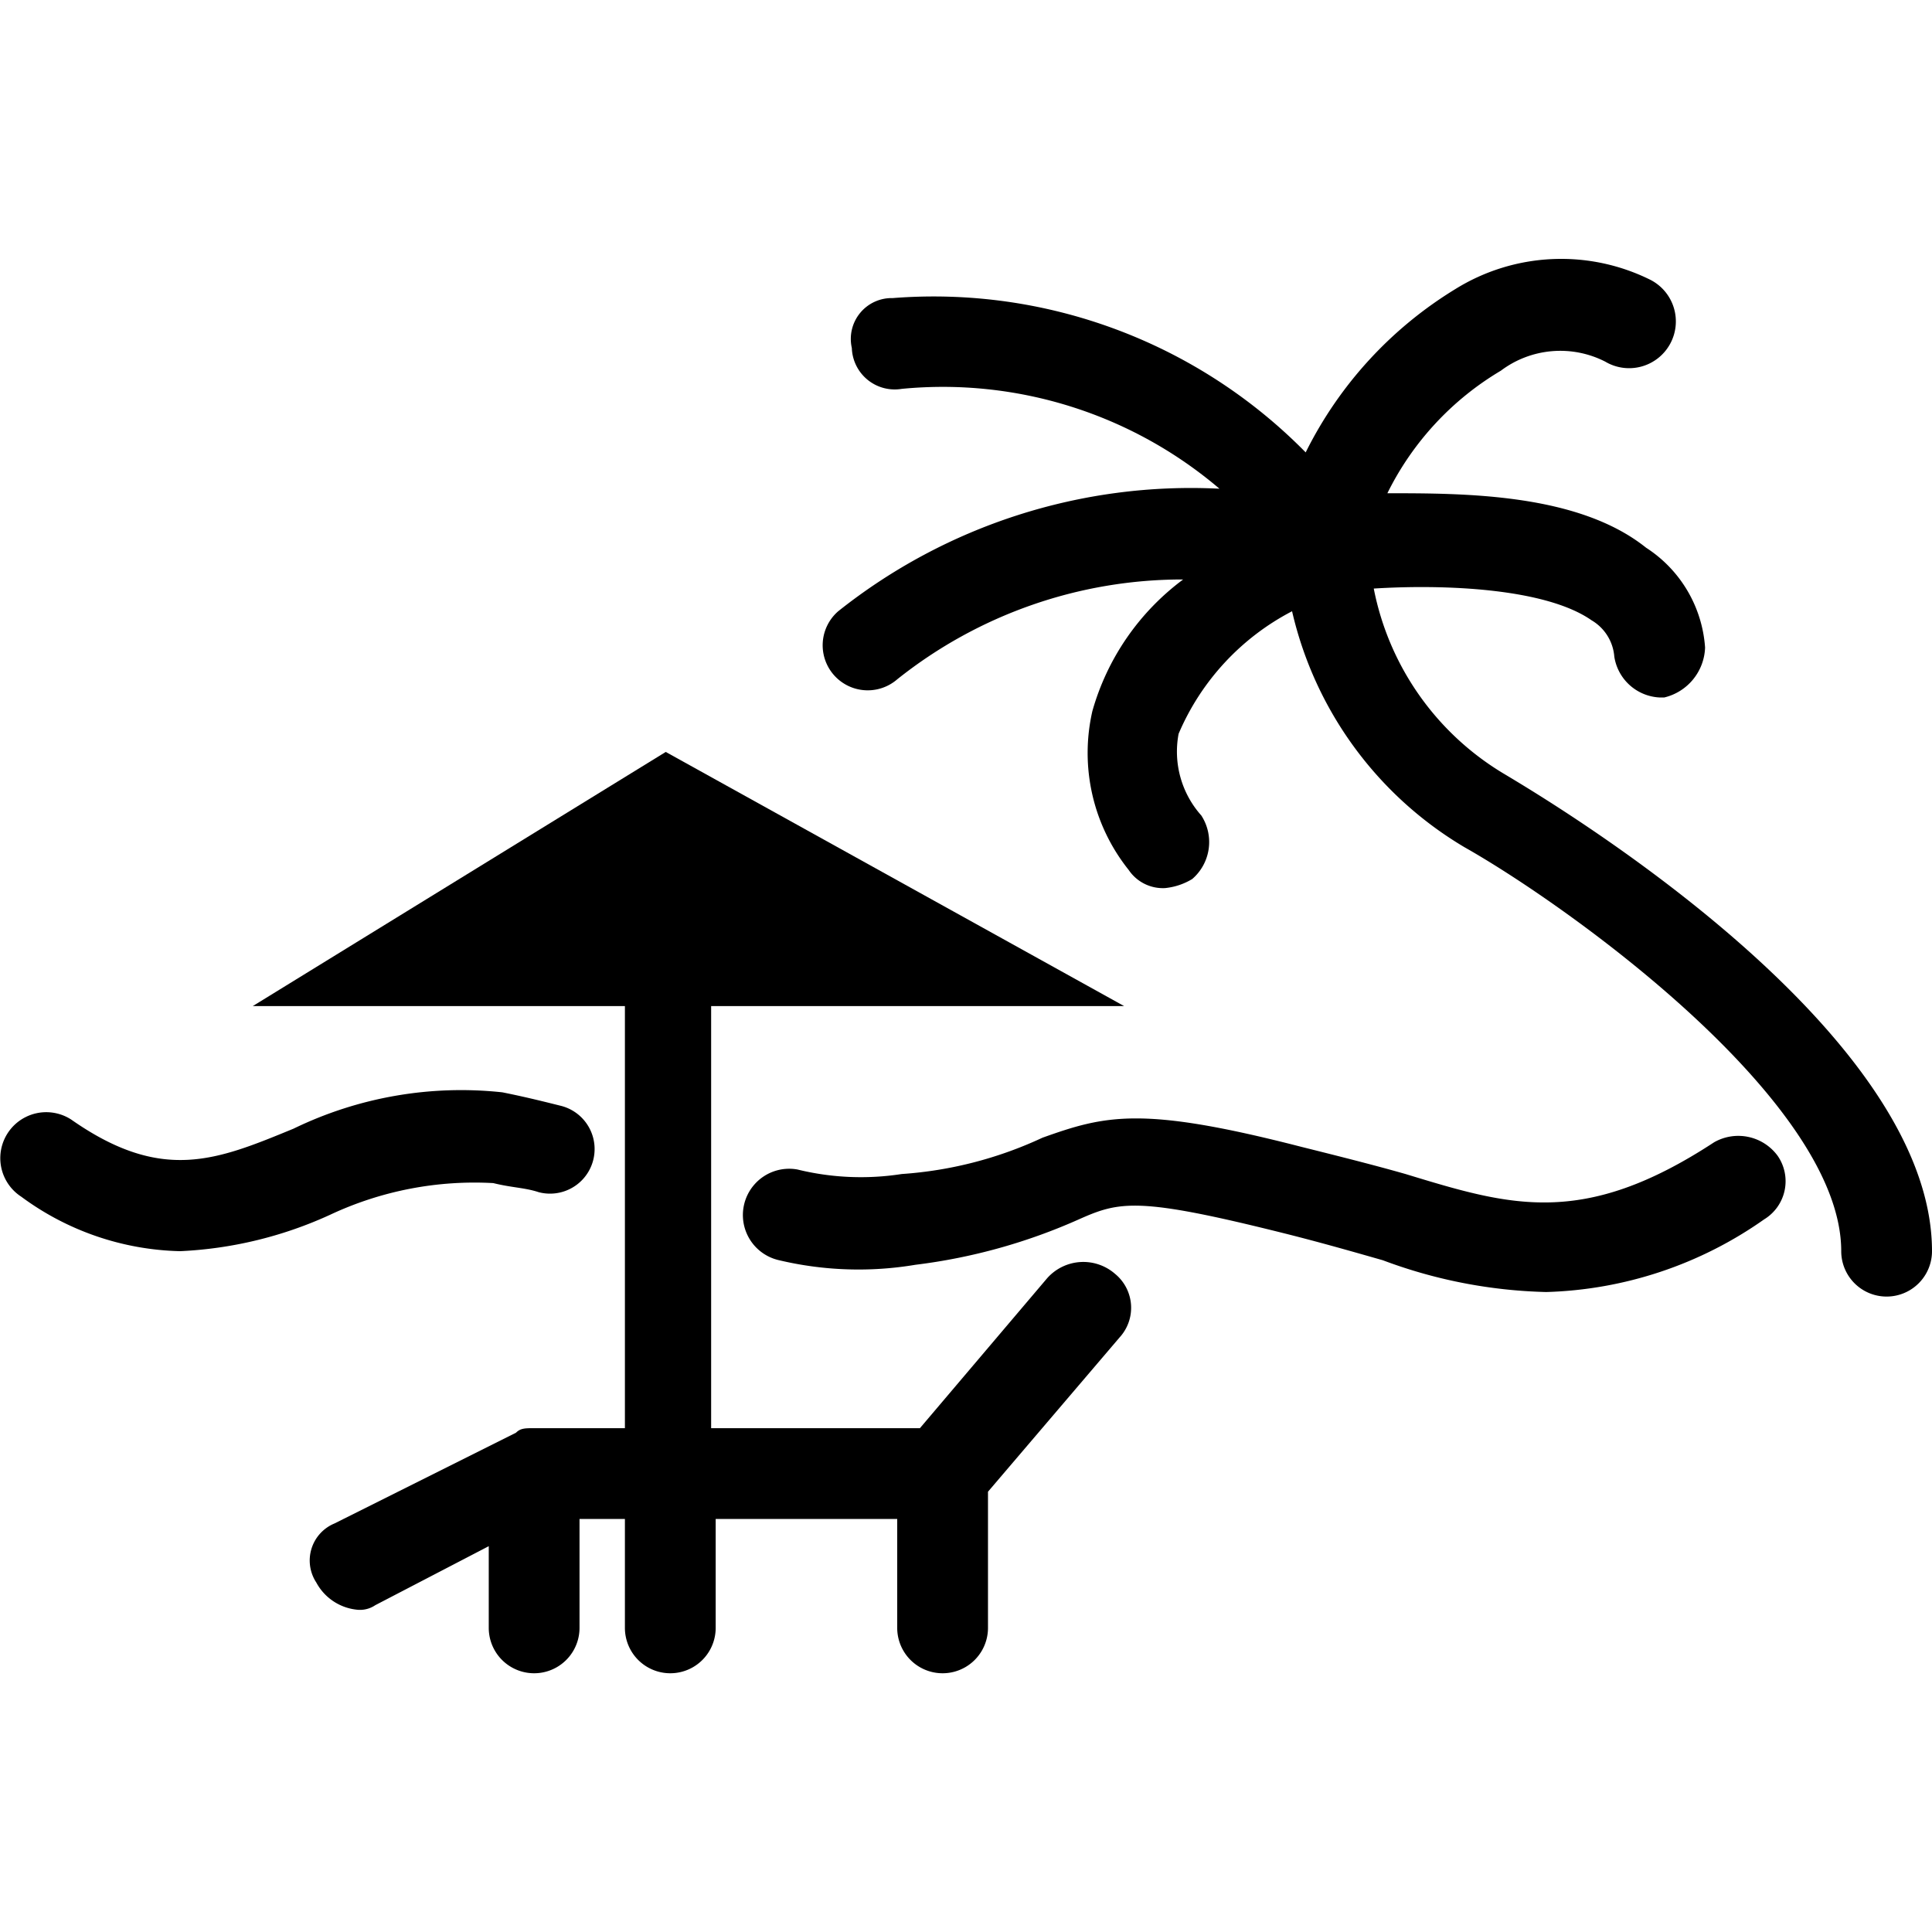
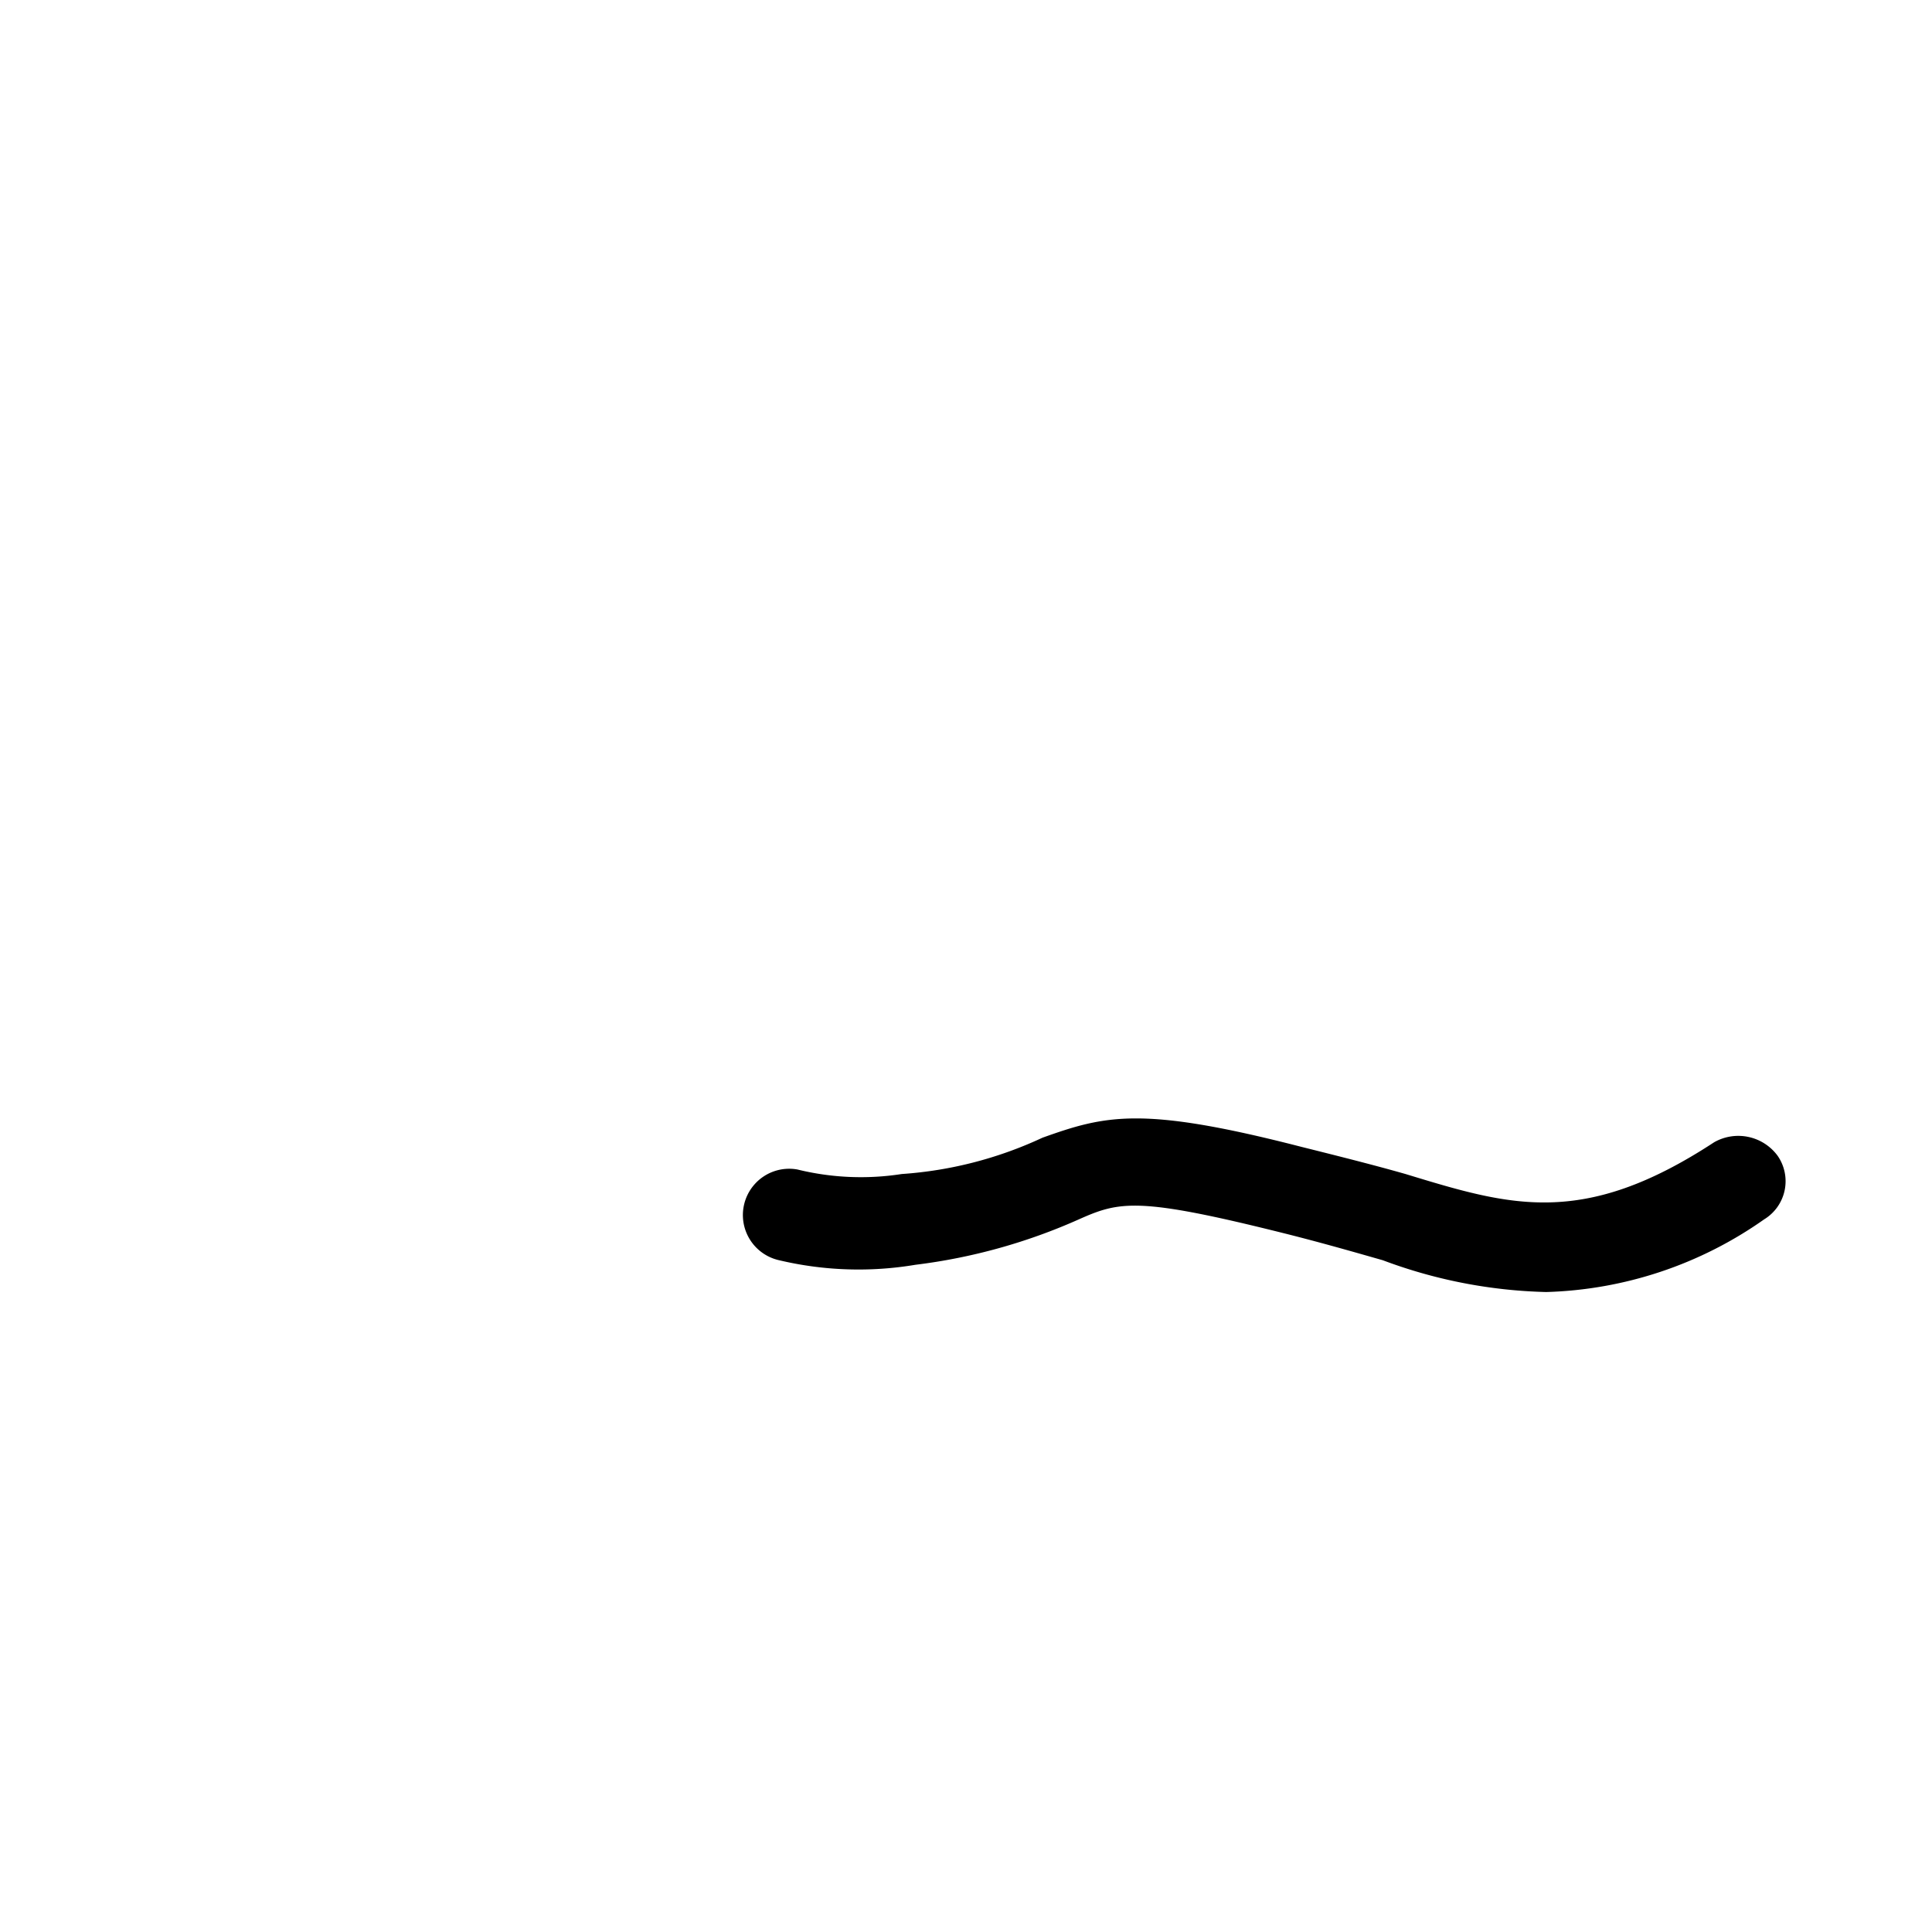
<svg xmlns="http://www.w3.org/2000/svg" fill="#000000" width="800px" height="800px" viewBox="0 -5.7 42.569 42.569">
  <g id="Beach_5" transform="translate(-152.331 -185.332)">
-     <path id="Path_28" data-name="Path 28" d="M185.5,196.7a6.121,6.121,0,0,1-2.9-4.1c1.6-.1,3.8,0,4.8.7a1.02,1.02,0,0,1,.5.8,1.063,1.063,0,0,0,1,.9h.1a1.172,1.172,0,0,0,.9-1.1,2.851,2.851,0,0,0-1.3-2.2c-1.5-1.2-4-1.2-5.7-1.2a6.469,6.469,0,0,1,2.5-2.7,2.178,2.178,0,0,1,2.3-.2,1.03,1.03,0,1,0,1-1.8,4.419,4.419,0,0,0-4.3.2,8.8,8.8,0,0,0-3.3,3.6,11.493,11.493,0,0,0-9.1-3.4.9.9,0,0,0-.9,1.1.945.945,0,0,0,1.1.9,9.4,9.4,0,0,1,7,2.2,12.48,12.48,0,0,0-8.4,2.7.992.992,0,0,0,1.3,1.5,10.077,10.077,0,0,1,6.3-2.2,5.463,5.463,0,0,0-2,2.9,4.127,4.127,0,0,0,.8,3.5.909.909,0,0,0,.8.4,1.422,1.422,0,0,0,.6-.2,1.075,1.075,0,0,0,.2-1.4,2.113,2.113,0,0,1-.5-1.8,5.447,5.447,0,0,1,2.5-2.7,8.174,8.174,0,0,0,3.8,5.2c2.3,1.3,8.3,5.6,8.3,8.9a1,1,0,0,0,2,0C194.9,202.3,186.5,197.3,185.5,196.7Z" />
-     <path id="Path_29" data-name="Path 29" d="M175.4,207.8l-2.8,3.3H168v-9.3h9.1L167,196.2l-9.1,5.6h8.2v9.3h-2c-.2,0-.3,0-.4.1h0l-4,2a.883.883,0,0,0-.4,1.3,1.149,1.149,0,0,0,.9.6.6.6,0,0,0,.4-.1l2.5-1.3v1.8a1,1,0,0,0,2,0v-2.4h1v2.4a1,1,0,0,0,2,0v-2.4h4v2.4a1,1,0,0,0,2,0v-3l2.9-3.4a.966.966,0,0,0-.1-1.4A1.064,1.064,0,0,0,175.4,207.8Z" />
-     <path id="Path_30" data-name="Path 30" d="M163.2,205.7c.4.1.7.1,1,.2a.982.982,0,1,0,.5-1.9c-.4-.1-.8-.2-1.3-.3a8.454,8.454,0,0,0-4.6.8c-1.7.7-2.9,1.2-4.9-.2a1.012,1.012,0,0,0-1.1,1.7,6.115,6.115,0,0,0,3.5,1.2,8.9,8.9,0,0,0,3.3-.8A7.487,7.487,0,0,1,163.2,205.7Z" />
    <path id="Path_31" data-name="Path 31" d="M190.1,204.8c-2.9,1.9-4.5,1.4-6.8.7-.7-.2-1.5-.4-2.3-.6-3.5-.9-4.3-.7-5.7-.2a8.725,8.725,0,0,1-3.1.8,5.862,5.862,0,0,1-2.3-.1,1.02,1.02,0,0,0-.4,2,7.587,7.587,0,0,0,3,.1,12.6,12.6,0,0,0,3.6-1c.9-.4,1.3-.5,4.5.3.8.2,1.5.4,2.2.6a10.966,10.966,0,0,0,3.6.7,8.755,8.755,0,0,0,4.8-1.6.984.984,0,0,0,.3-1.4A1.076,1.076,0,0,0,190.1,204.8Z" />
  </g>
</svg>